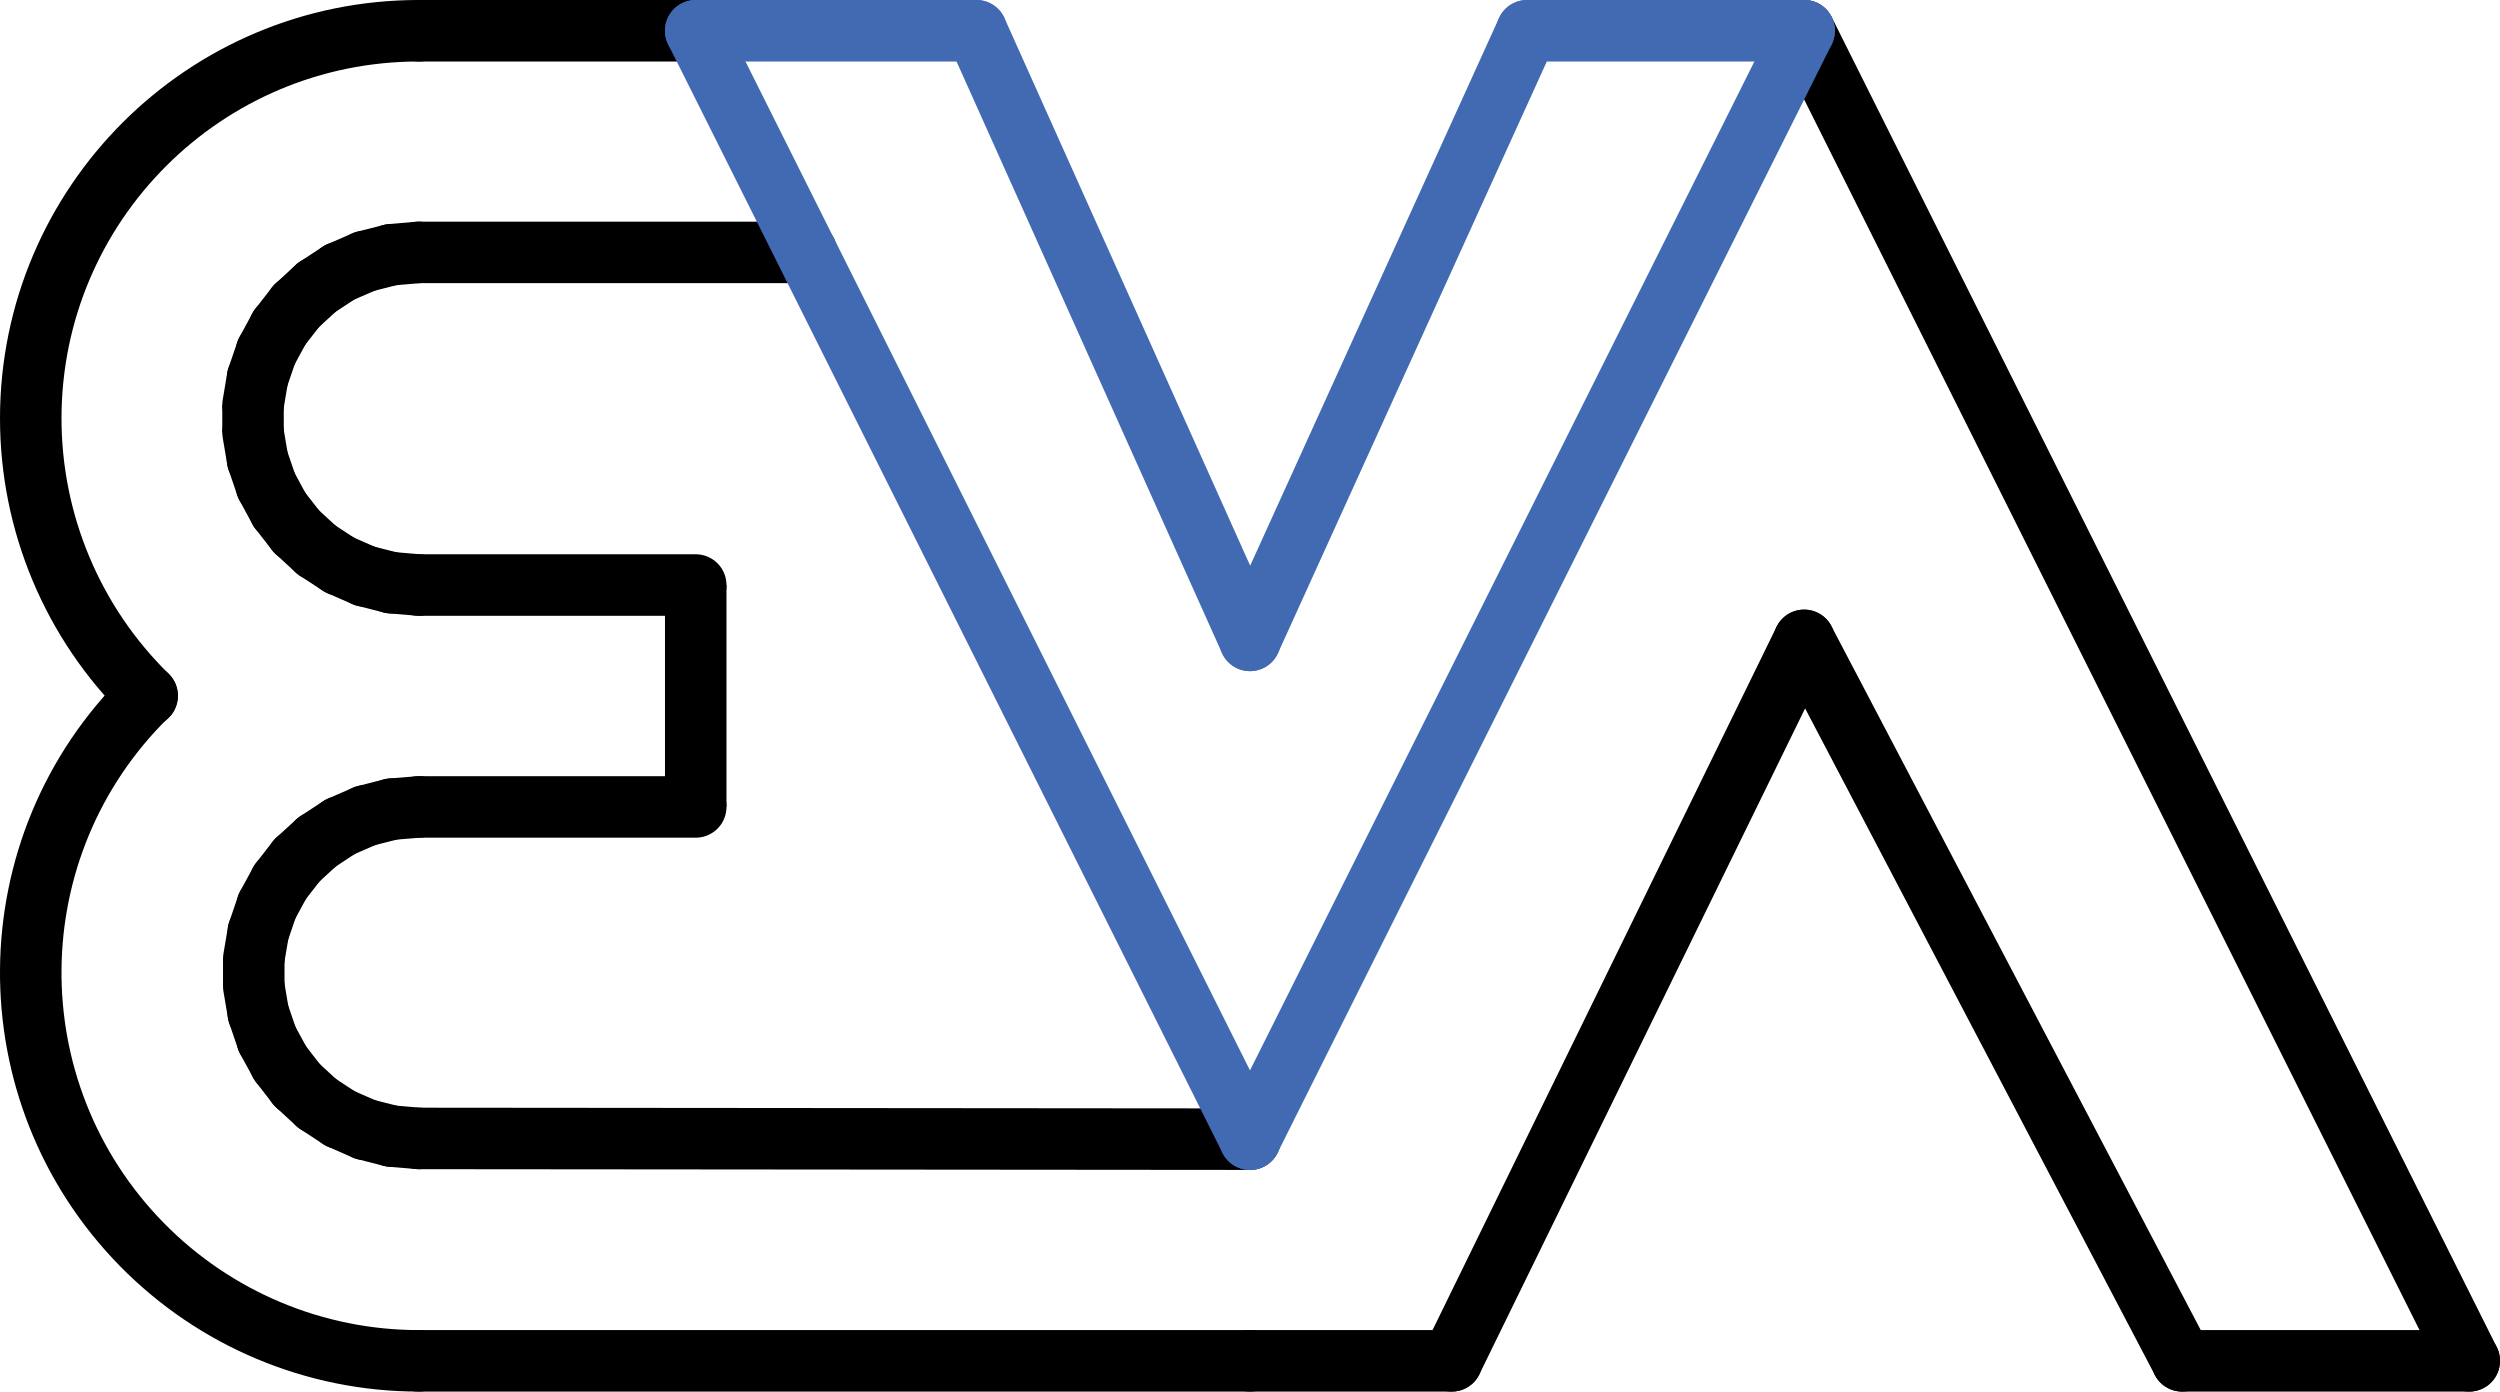
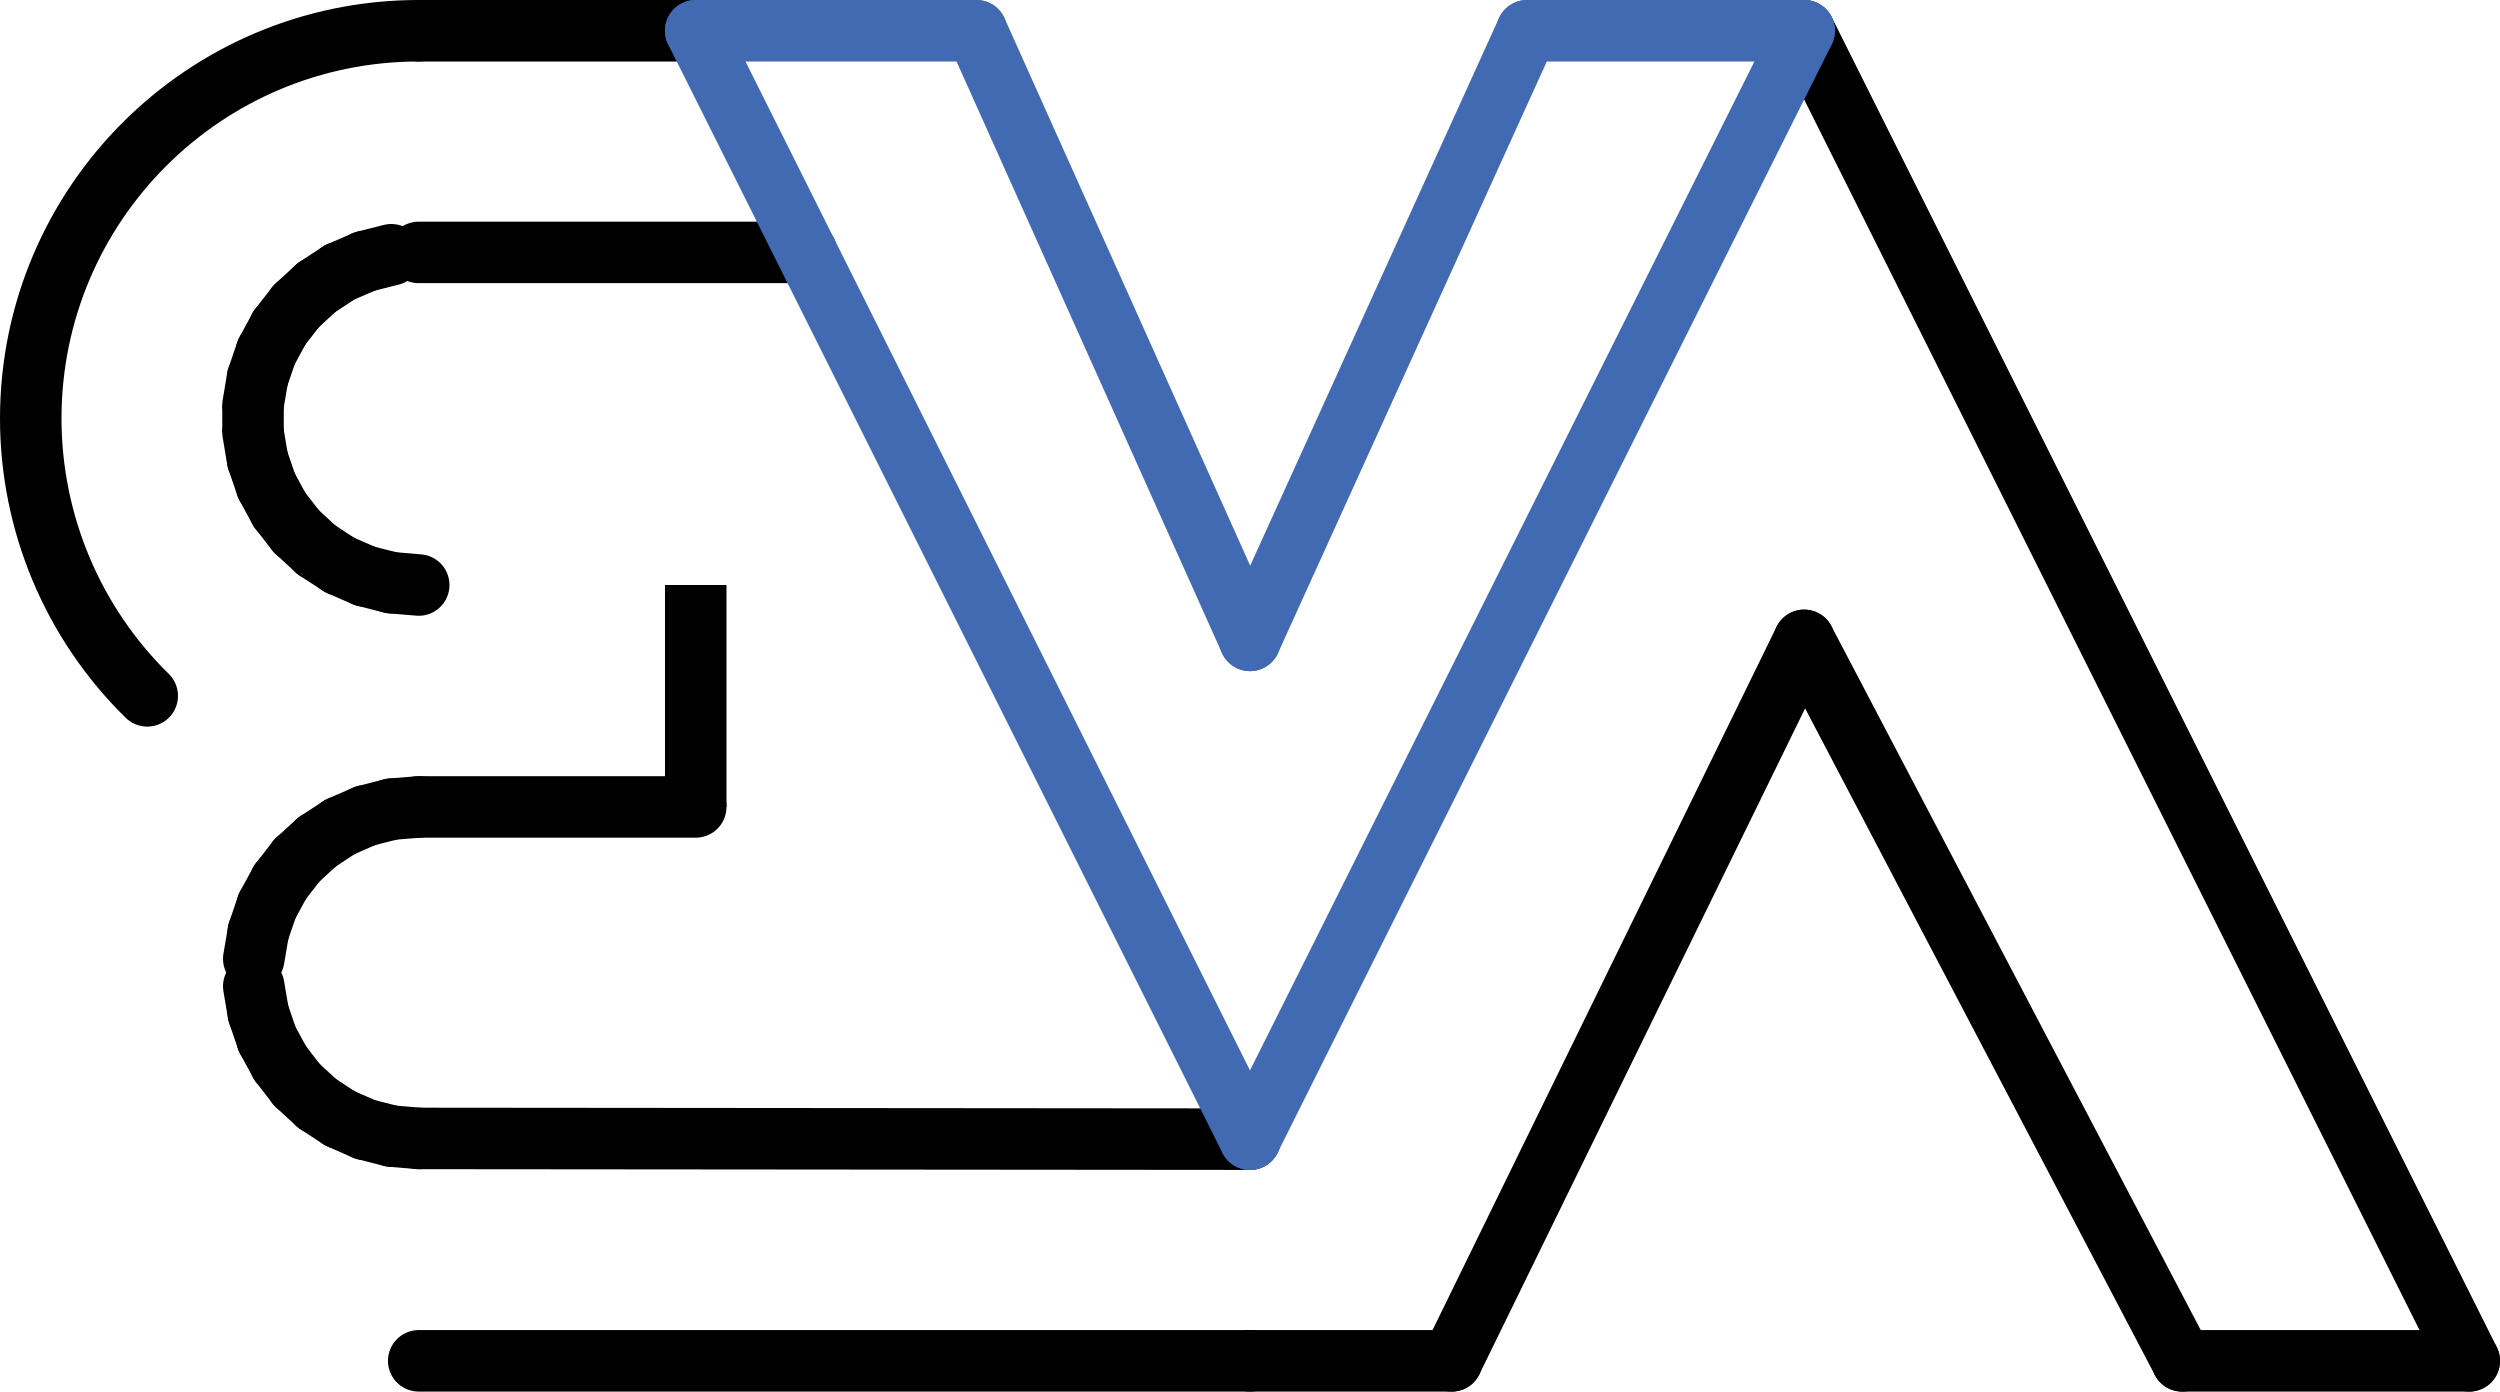
<svg xmlns="http://www.w3.org/2000/svg" id="Layer_2" data-name="Layer 2" viewBox="0 0 203.24 113.13">
  <defs>
    <style>      .cls-1 {        stroke: #000;      }      .cls-1, .cls-2 {        fill: none;        stroke-linecap: round;        stroke-width: 5px;      }      .cls-2 {        stroke: #426ab3;      }    </style>
  </defs>
  <g id="Layer_1-2" data-name="Layer 1">
    <path class="cls-1" d="m65.57,20.52h-31.53" />
-     <path class="cls-1" d="m34.04,20.52l-2.23.19" />
    <path class="cls-1" d="m31.81,20.71l-2.16.55" />
    <path class="cls-1" d="m29.65,21.26l-2.05.89" />
    <path class="cls-1" d="m27.6,22.15l-1.86,1.22" />
    <path class="cls-1" d="m25.74,23.37l-1.65,1.52" />
    <path class="cls-1" d="m24.09,24.89l-1.37,1.76" />
    <path class="cls-1" d="m22.72,26.65l-1.06,1.96" />
    <path class="cls-1" d="m21.66,28.61l-.72,2.11" />
    <path class="cls-1" d="m20.94,30.72l-.37,2.2" />
    <path class="cls-1" d="m20.57,32.92v2.24-2.24Z" />
    <path class="cls-1" d="m20.57,35.16l.37,2.2" />
    <path class="cls-1" d="m20.94,37.36l.72,2.11" />
    <path class="cls-1" d="m21.66,39.47l1.06,1.96" />
    <path class="cls-1" d="m22.72,41.43l1.37,1.76" />
    <path class="cls-1" d="m24.09,43.19l1.65,1.52" />
    <path class="cls-1" d="m25.74,44.71l1.87,1.22" />
    <path class="cls-1" d="m27.61,45.93l2.04.89" />
    <path class="cls-1" d="m29.65,46.82l2.16.55" />
    <path class="cls-1" d="m31.81,47.37l2.23.19" />
-     <path class="cls-1" d="m34.04,47.56h22.52" />
    <path class="cls-1" d="m56.56,47.56v18.04-18.04Z" />
    <path class="cls-1" d="m56.56,65.6h-22.5" />
    <path class="cls-1" d="m34.06,65.6l-2.22.18" />
    <path class="cls-1" d="m31.84,65.78l-2.15.55" />
    <path class="cls-1" d="m29.69,66.33l-2.04.89" />
    <path class="cls-1" d="m27.65,67.22l-1.86,1.22" />
    <path class="cls-1" d="m25.79,68.44l-1.64,1.5" />
    <path class="cls-1" d="m24.15,69.94l-1.37,1.76" />
    <path class="cls-1" d="m22.78,71.7l-1.06,1.95" />
    <path class="cls-1" d="m21.72,73.65l-.72,2.11" />
    <path class="cls-1" d="m21,75.76l-.37,2.19" />
-     <path class="cls-1" d="m20.63,77.95v2.23-2.23Z" />
+     <path class="cls-1" d="m20.63,77.95Z" />
    <path class="cls-1" d="m20.63,80.18l.37,2.19" />
    <path class="cls-1" d="m21,82.37l.72,2.11" />
    <path class="cls-1" d="m21.72,84.48l1.06,1.95" />
    <path class="cls-1" d="m22.78,86.43l1.36,1.76" />
    <path class="cls-1" d="m24.14,88.19l1.64,1.51" />
    <path class="cls-1" d="m25.78,89.7l1.86,1.22" />
    <path class="cls-1" d="m27.64,90.92l2.03.89" />
    <path class="cls-1" d="m29.67,91.81l2.16.55" />
    <path class="cls-1" d="m31.83,92.36l2.22.19" />
    <path class="cls-1" d="m34.05,92.55l67.57.06" />
    <path class="cls-1" d="m146.67,52.06l30.73,58.57" />
    <path class="cls-1" d="m34.04,110.63h67.58" />
    <path class="cls-1" d="m200.74,110.63h-23.34" />
-     <path class="cls-1" d="m11.95,56.55c-12.44,12.21-12.62,32.19-.41,44.63,5.93,6.04,14.04,9.45,22.5,9.45" />
    <path class="cls-1" d="m146.67,52.06l-28.65,58.57" />
    <path class="cls-1" d="m101.62,110.63h16.4" />
    <path class="cls-1" d="m56.56,2.5h-22.5" />
    <path class="cls-1" d="m146.67,2.5l54.07,108.13" />
    <path class="cls-1" d="m34.06,2.5c-17.42-.01-31.55,14.09-31.56,31.51,0,8.49,3.41,16.62,9.47,22.56" />
    <path class="cls-2" d="m79.38,2.5l22.24,49.56" />
    <path class="cls-2" d="m101.62,52.06L124.14,2.5" />
    <path class="cls-2" d="m146.67,2.5h-22.53" />
    <path class="cls-2" d="m79.38,2.5h-22.82" />
    <path class="cls-2" d="m56.56,2.5l45.06,90.11" />
    <path class="cls-2" d="m101.62,92.61L146.67,2.5" />
  </g>
</svg>